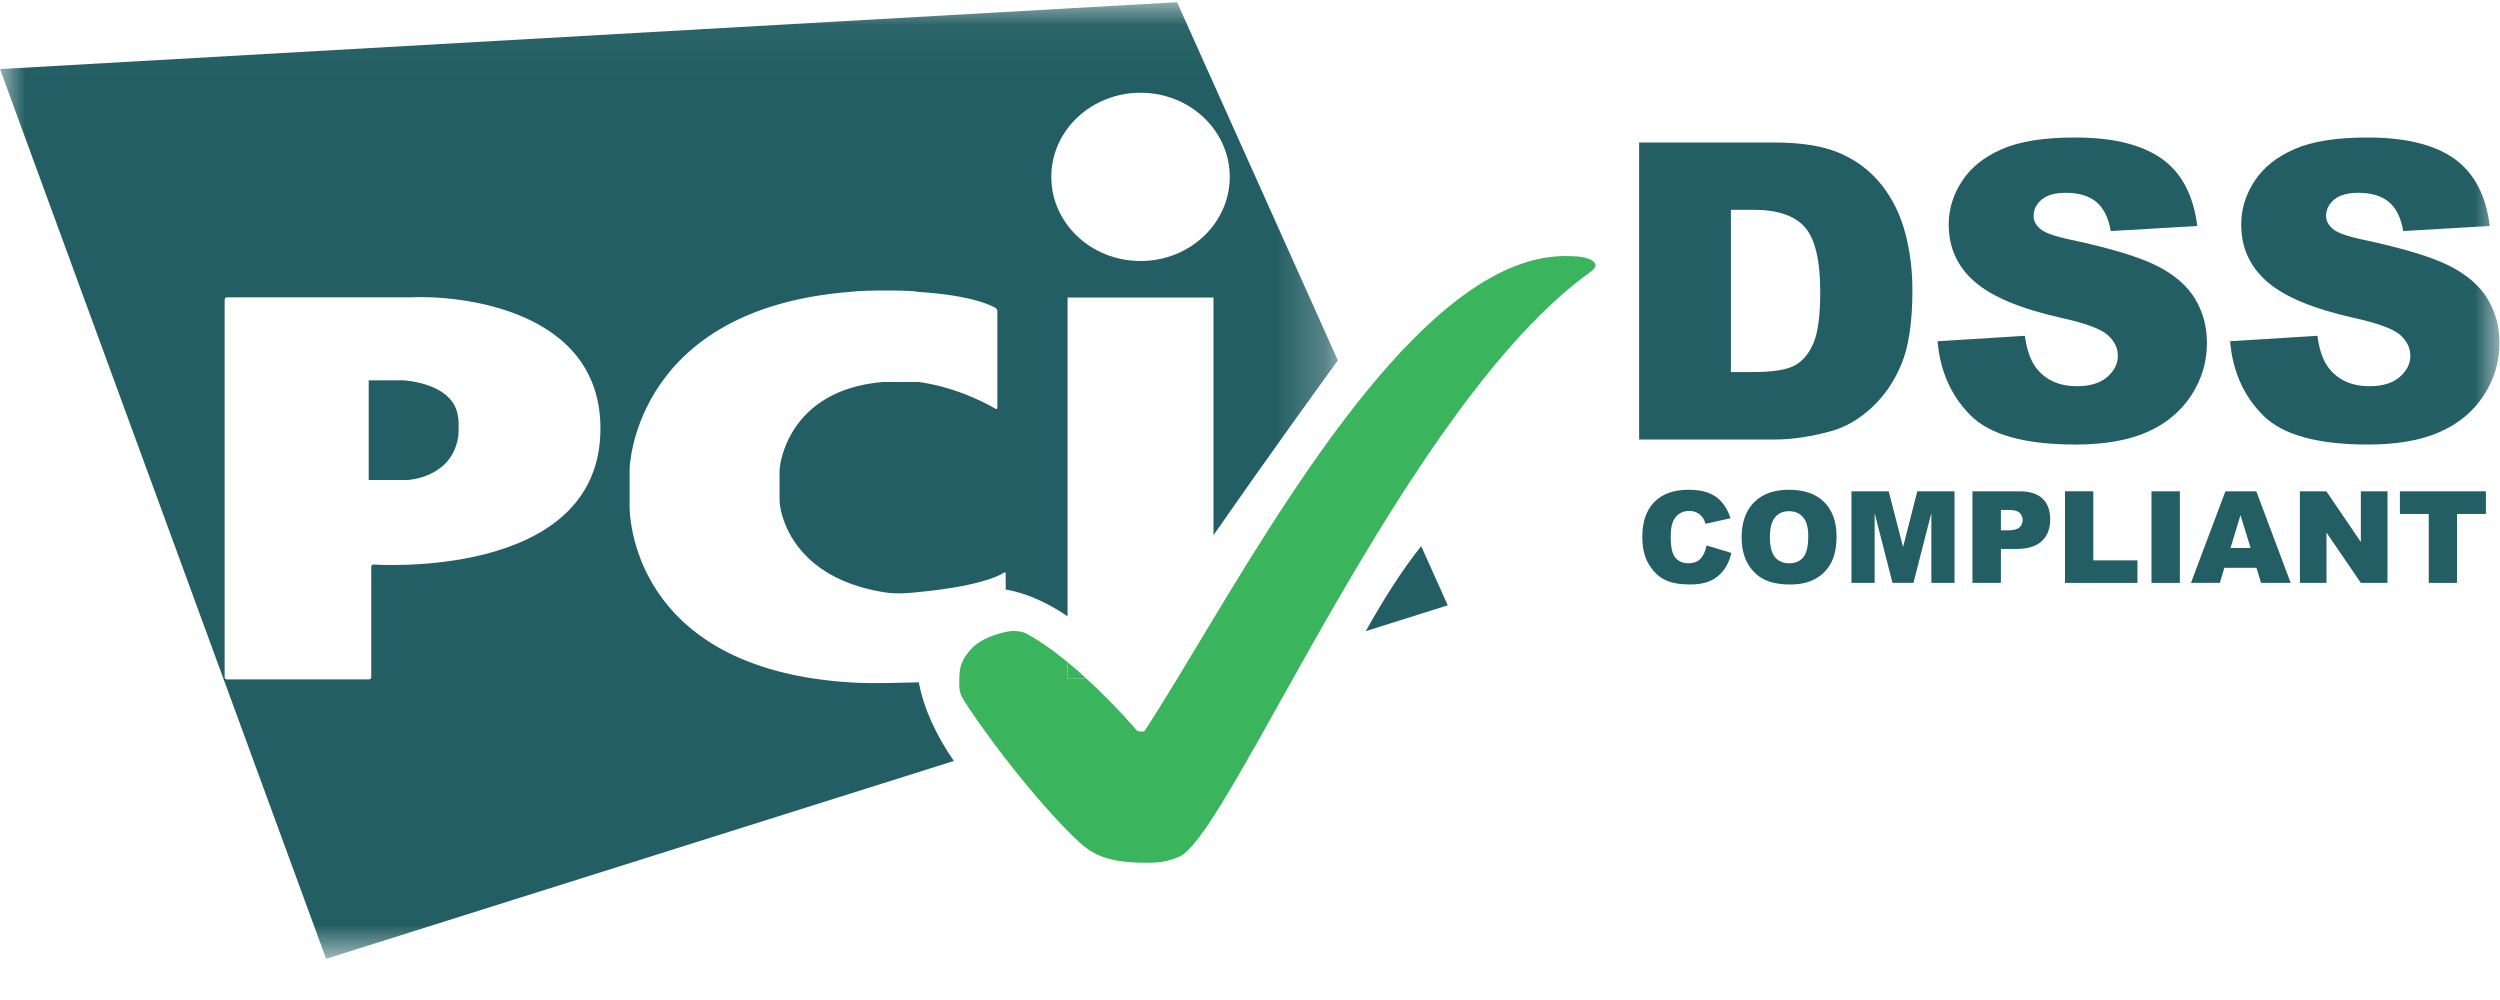
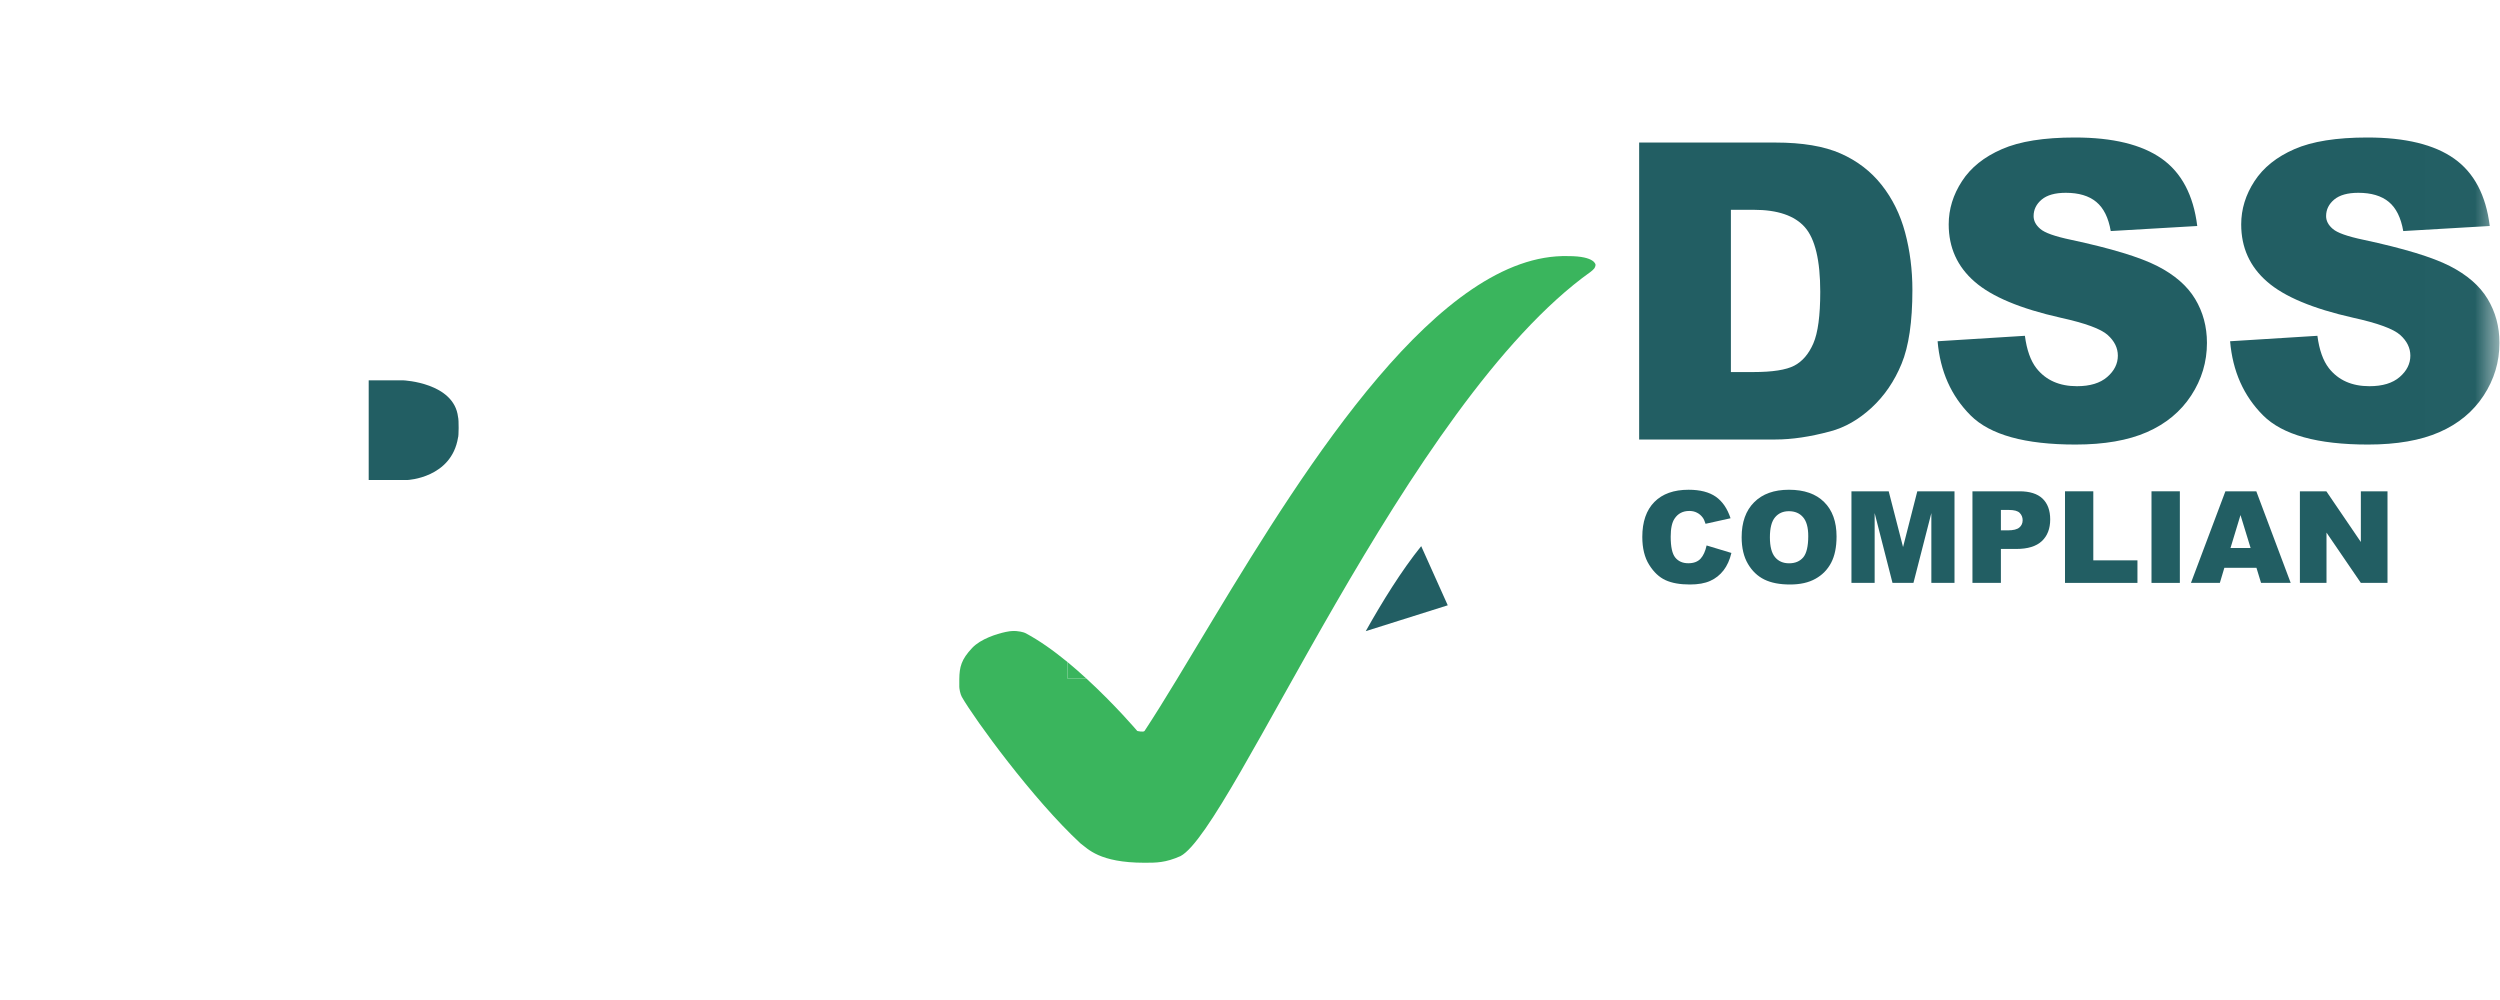
<svg xmlns="http://www.w3.org/2000/svg" width="50" height="20" viewBox="0 0 50 20" fill="none">
-   <path fill-rule="evenodd" clip-rule="evenodd" d="M47.998 10.279H48.575V11.658H49.141V10.279H49.718V9.826H47.998V10.279Z" fill="#225E63" />
  <mask id="mask0_149_3631" style="mask-type:alpha" maskUnits="userSpaceOnUse" x="0" y="0" width="27" height="20">
    <path fill-rule="evenodd" clip-rule="evenodd" d="M0 0.044H26.757V19.176H0V0.044Z" fill="white" />
  </mask>
  <g mask="url(#mask0_149_3631)">
-     <path fill-rule="evenodd" clip-rule="evenodd" d="M7.469 11.29C7.444 11.289 7.425 11.307 7.425 11.331V13.544C7.425 13.568 7.405 13.588 7.381 13.588H4.537C4.513 13.588 4.493 13.568 4.493 13.544L4.493 5.99C4.493 5.966 4.513 5.946 4.538 5.946C4.538 5.946 8.204 5.947 8.222 5.946C9.16 5.902 12.009 6.166 12.009 8.571C12.009 11.618 7.469 11.29 7.469 11.29ZM22.811 1.855C23.796 1.855 24.595 2.608 24.595 3.538C24.595 4.467 23.796 5.22 22.811 5.22C21.825 5.22 21.026 4.467 21.026 3.538C21.026 2.608 21.825 1.855 22.811 1.855ZM16.995 13.647C12.592 13.369 12.592 10.228 12.592 10.136V9.39C12.592 9.25 12.749 6.178 16.995 5.838C17.277 5.798 18.294 5.803 18.357 5.838C19.526 5.907 19.908 6.157 19.908 6.157C19.93 6.168 19.947 6.198 19.947 6.222V8.153C19.947 8.177 19.93 8.188 19.909 8.175C19.909 8.175 19.226 7.755 18.376 7.64H17.655C15.729 7.803 15.597 9.345 15.597 9.345C15.593 9.369 15.591 9.408 15.591 9.432V9.984C15.591 10.013 15.593 10.042 15.596 10.071C15.596 10.071 15.69 11.511 17.655 11.841C17.796 11.865 17.983 11.886 18.376 11.841C19.762 11.706 20.077 11.453 20.077 11.453C20.098 11.44 20.114 11.449 20.114 11.473V11.79C20.523 11.859 20.947 12.052 21.351 12.325V5.95H24.27V10.703C25.299 9.221 26.392 7.71 26.757 7.208L23.541 0.044L0 1.381L6.522 19.176L19.077 15.219C18.724 14.711 18.471 14.161 18.377 13.647C18.37 13.647 18.363 13.647 18.357 13.647C18.268 13.647 17.425 13.68 16.995 13.647Z" fill="#225E63" />
-   </g>
+     </g>
  <path fill-rule="evenodd" clip-rule="evenodd" d="M27.315 12.623L28.955 12.106L28.424 10.923C28.03 11.411 27.641 12.041 27.315 12.623Z" fill="#225E63" />
  <path fill-rule="evenodd" clip-rule="evenodd" d="M8.07 7.607H7.374V9.6L8.151 9.6C8.151 9.6 9.03 9.561 9.161 8.75C9.175 8.732 9.179 8.395 9.161 8.341C9.082 7.652 8.07 7.607 8.07 7.607Z" fill="#225E63" />
  <path fill-rule="evenodd" clip-rule="evenodd" d="M31.365 5.122C28.801 5.052 26.157 9.243 24.27 12.371C24.014 12.796 23.772 13.201 23.545 13.574C23.309 13.963 23.09 14.317 22.891 14.619C22.868 14.649 22.745 14.619 22.745 14.619C22.745 14.619 22.307 14.102 21.731 13.574H21.351V13.242C21.074 13.015 20.782 12.805 20.502 12.659C20.48 12.648 20.362 12.612 20.239 12.621C20.218 12.621 20.173 12.627 20.114 12.639C19.933 12.678 19.616 12.777 19.445 12.957C19.224 13.191 19.19 13.34 19.186 13.579C19.185 13.629 19.186 13.681 19.186 13.74C19.186 13.768 19.204 13.881 19.237 13.939C19.492 14.384 20.657 15.986 21.611 16.869C21.758 16.974 21.983 17.255 22.891 17.255C23.128 17.255 23.31 17.255 23.61 17.122C24.646 16.576 28.136 8.055 31.816 5.434C31.838 5.417 31.868 5.392 31.886 5.368C31.91 5.333 31.911 5.298 31.911 5.298C31.911 5.298 31.911 5.122 31.365 5.122Z" fill="#3AB55D" />
  <path fill-rule="evenodd" clip-rule="evenodd" d="M21.351 13.574H21.731C21.61 13.462 21.482 13.35 21.351 13.242V13.574Z" fill="#3AB55D" />
  <path fill-rule="evenodd" clip-rule="evenodd" d="M34.012 11.173C33.956 11.234 33.874 11.265 33.766 11.265C33.654 11.265 33.568 11.227 33.506 11.152C33.444 11.076 33.414 10.937 33.414 10.734C33.414 10.57 33.439 10.45 33.491 10.373C33.559 10.27 33.658 10.219 33.786 10.219C33.843 10.219 33.894 10.23 33.94 10.254C33.986 10.277 34.024 10.31 34.056 10.354C34.075 10.379 34.093 10.42 34.111 10.476L34.611 10.365C34.547 10.171 34.449 10.028 34.317 9.935C34.184 9.842 34.003 9.795 33.772 9.795C33.477 9.795 33.249 9.876 33.088 10.039C32.927 10.202 32.846 10.435 32.846 10.738C32.846 10.965 32.892 11.152 32.984 11.297C33.075 11.443 33.184 11.545 33.31 11.603C33.437 11.661 33.599 11.69 33.798 11.69C33.963 11.69 34.098 11.666 34.204 11.618C34.31 11.571 34.399 11.5 34.471 11.407C34.543 11.314 34.595 11.198 34.628 11.059L34.132 10.909C34.107 11.024 34.067 11.113 34.012 11.173Z" fill="#225E63" />
  <path fill-rule="evenodd" clip-rule="evenodd" d="M36.065 11.147C35.998 11.226 35.904 11.266 35.782 11.266C35.664 11.266 35.57 11.226 35.502 11.145C35.433 11.064 35.398 10.931 35.398 10.746C35.398 10.559 35.433 10.426 35.502 10.345C35.571 10.264 35.663 10.224 35.777 10.224C35.896 10.224 35.991 10.263 36.06 10.343C36.13 10.423 36.165 10.549 36.165 10.721C36.165 10.926 36.131 11.068 36.065 11.147ZM35.779 9.795C35.481 9.795 35.249 9.878 35.083 10.045C34.916 10.212 34.833 10.444 34.833 10.744C34.833 10.958 34.875 11.136 34.959 11.278C35.043 11.421 35.153 11.525 35.288 11.591C35.423 11.657 35.594 11.69 35.801 11.69C36.004 11.69 36.174 11.652 36.31 11.575C36.447 11.499 36.551 11.392 36.623 11.255C36.695 11.118 36.731 10.943 36.731 10.729C36.731 10.434 36.648 10.204 36.483 10.041C36.319 9.877 36.084 9.795 35.779 9.795Z" fill="#225E63" />
  <path fill-rule="evenodd" clip-rule="evenodd" d="M38.061 10.941L37.774 9.826H37.029V11.658H37.493V10.261L37.85 11.658H38.269L38.627 10.261V11.658H39.09V9.826H38.346L38.061 10.941Z" fill="#225E63" />
  <path fill-rule="evenodd" clip-rule="evenodd" d="M40.387 10.55C40.343 10.588 40.266 10.607 40.157 10.607H40.018V10.199H40.179C40.285 10.199 40.357 10.219 40.395 10.259C40.434 10.299 40.453 10.347 40.453 10.405C40.453 10.464 40.431 10.513 40.387 10.55ZM40.39 9.826H39.449V11.658H40.018V10.979H40.328C40.556 10.979 40.726 10.926 40.837 10.822C40.948 10.718 41.004 10.573 41.004 10.389C41.004 10.209 40.953 10.07 40.851 9.972C40.749 9.875 40.595 9.826 40.39 9.826Z" fill="#225E63" />
  <path fill-rule="evenodd" clip-rule="evenodd" d="M41.866 9.826H41.3V11.658H42.749V11.207H41.866V9.826Z" fill="#225E63" />
  <mask id="mask1_149_3631" style="mask-type:alpha" maskUnits="userSpaceOnUse" x="0" y="0" width="50" height="20">
    <path fill-rule="evenodd" clip-rule="evenodd" d="M0 19.176H49.989V0.044H0V19.176Z" fill="white" />
  </mask>
  <g mask="url(#mask1_149_3631)">
    <path fill-rule="evenodd" clip-rule="evenodd" d="M43.03 11.658H43.597V9.826H43.03V11.658Z" fill="#225E63" />
    <path fill-rule="evenodd" clip-rule="evenodd" d="M44.61 10.96L44.81 10.301L45.012 10.96H44.61ZM44.508 9.826L43.819 11.658H44.397L44.487 11.356H45.129L45.221 11.658H45.814L45.126 9.826H44.508Z" fill="#225E63" />
    <path fill-rule="evenodd" clip-rule="evenodd" d="M47.217 10.84L46.527 9.826H45.998V11.658H46.53V10.652L47.217 11.658H47.75V9.826H47.217V10.84Z" fill="#225E63" />
    <path fill-rule="evenodd" clip-rule="evenodd" d="M36.267 6.868C36.175 7.08 36.048 7.228 35.886 7.313C35.724 7.398 35.451 7.441 35.068 7.441H34.618V4.196H35.076C35.551 4.196 35.892 4.312 36.097 4.544C36.302 4.777 36.405 5.207 36.405 5.837C36.405 6.312 36.359 6.656 36.267 6.868ZM38.102 4.65C38.005 4.288 37.848 3.971 37.632 3.698C37.416 3.425 37.143 3.216 36.812 3.07C36.481 2.924 36.047 2.851 35.51 2.851H32.783V8.79H35.51C35.836 8.79 36.201 8.736 36.603 8.628C36.898 8.55 37.173 8.392 37.43 8.156C37.686 7.92 37.887 7.627 38.031 7.277C38.176 6.927 38.248 6.435 38.248 5.8C38.248 5.395 38.199 5.012 38.102 4.65Z" fill="#225E63" />
    <path fill-rule="evenodd" clip-rule="evenodd" d="M43.823 7.911C44.034 7.589 44.139 7.238 44.139 6.858C44.139 6.533 44.06 6.24 43.902 5.978C43.744 5.716 43.492 5.497 43.145 5.32C42.798 5.143 42.223 4.968 41.421 4.796C41.097 4.728 40.892 4.655 40.805 4.577C40.716 4.501 40.672 4.416 40.672 4.322C40.672 4.192 40.726 4.082 40.834 3.991C40.942 3.901 41.102 3.856 41.316 3.856C41.575 3.856 41.778 3.916 41.925 4.038C42.073 4.16 42.169 4.354 42.215 4.621L43.945 4.52C43.869 3.904 43.632 3.455 43.234 3.173C42.836 2.891 42.257 2.75 41.498 2.75C40.88 2.75 40.393 2.827 40.038 2.983C39.682 3.138 39.416 3.351 39.24 3.623C39.063 3.894 38.974 4.183 38.974 4.488C38.974 4.952 39.147 5.334 39.493 5.634C39.836 5.934 40.41 6.174 41.215 6.355C41.706 6.463 42.019 6.578 42.154 6.7C42.289 6.821 42.357 6.959 42.357 7.113C42.357 7.275 42.286 7.417 42.144 7.54C42.002 7.663 41.8 7.724 41.539 7.724C41.188 7.724 40.917 7.604 40.728 7.364C40.612 7.215 40.535 6.999 40.498 6.716L38.752 6.825C38.803 7.425 39.023 7.919 39.412 8.308C39.801 8.697 40.5 8.891 41.51 8.891C42.086 8.891 42.562 8.808 42.94 8.642C43.318 8.476 43.613 8.232 43.823 7.911Z" fill="#225E63" />
    <path fill-rule="evenodd" clip-rule="evenodd" d="M49.752 5.978C49.594 5.716 49.342 5.497 48.995 5.32C48.648 5.143 48.073 4.968 47.271 4.796C46.947 4.728 46.742 4.655 46.655 4.577C46.566 4.501 46.522 4.416 46.522 4.322C46.522 4.192 46.576 4.082 46.684 3.991C46.792 3.901 46.953 3.856 47.166 3.856C47.425 3.856 47.628 3.916 47.776 4.038C47.923 4.16 48.019 4.354 48.065 4.621L49.795 4.52C49.719 3.904 49.482 3.455 49.084 3.173C48.686 2.891 48.107 2.75 47.348 2.75C46.73 2.75 46.243 2.827 45.888 2.983C45.533 3.138 45.267 3.351 45.09 3.623C44.913 3.894 44.824 4.183 44.824 4.488C44.824 4.952 44.997 5.334 45.343 5.634C45.686 5.934 46.26 6.174 47.065 6.355C47.556 6.463 47.869 6.578 48.005 6.7C48.139 6.821 48.207 6.959 48.207 7.113C48.207 7.275 48.136 7.417 47.994 7.54C47.852 7.663 47.651 7.724 47.389 7.724C47.038 7.724 46.767 7.604 46.578 7.364C46.462 7.215 46.385 6.999 46.348 6.716L44.602 6.825C44.653 7.425 44.873 7.919 45.262 8.308C45.651 8.697 46.35 8.891 47.36 8.891C47.936 8.891 48.412 8.808 48.79 8.642C49.169 8.476 49.463 8.232 49.673 7.911C49.884 7.589 49.989 7.238 49.989 6.858C49.989 6.533 49.91 6.24 49.752 5.978Z" fill="#225E63" />
  </g>
</svg>